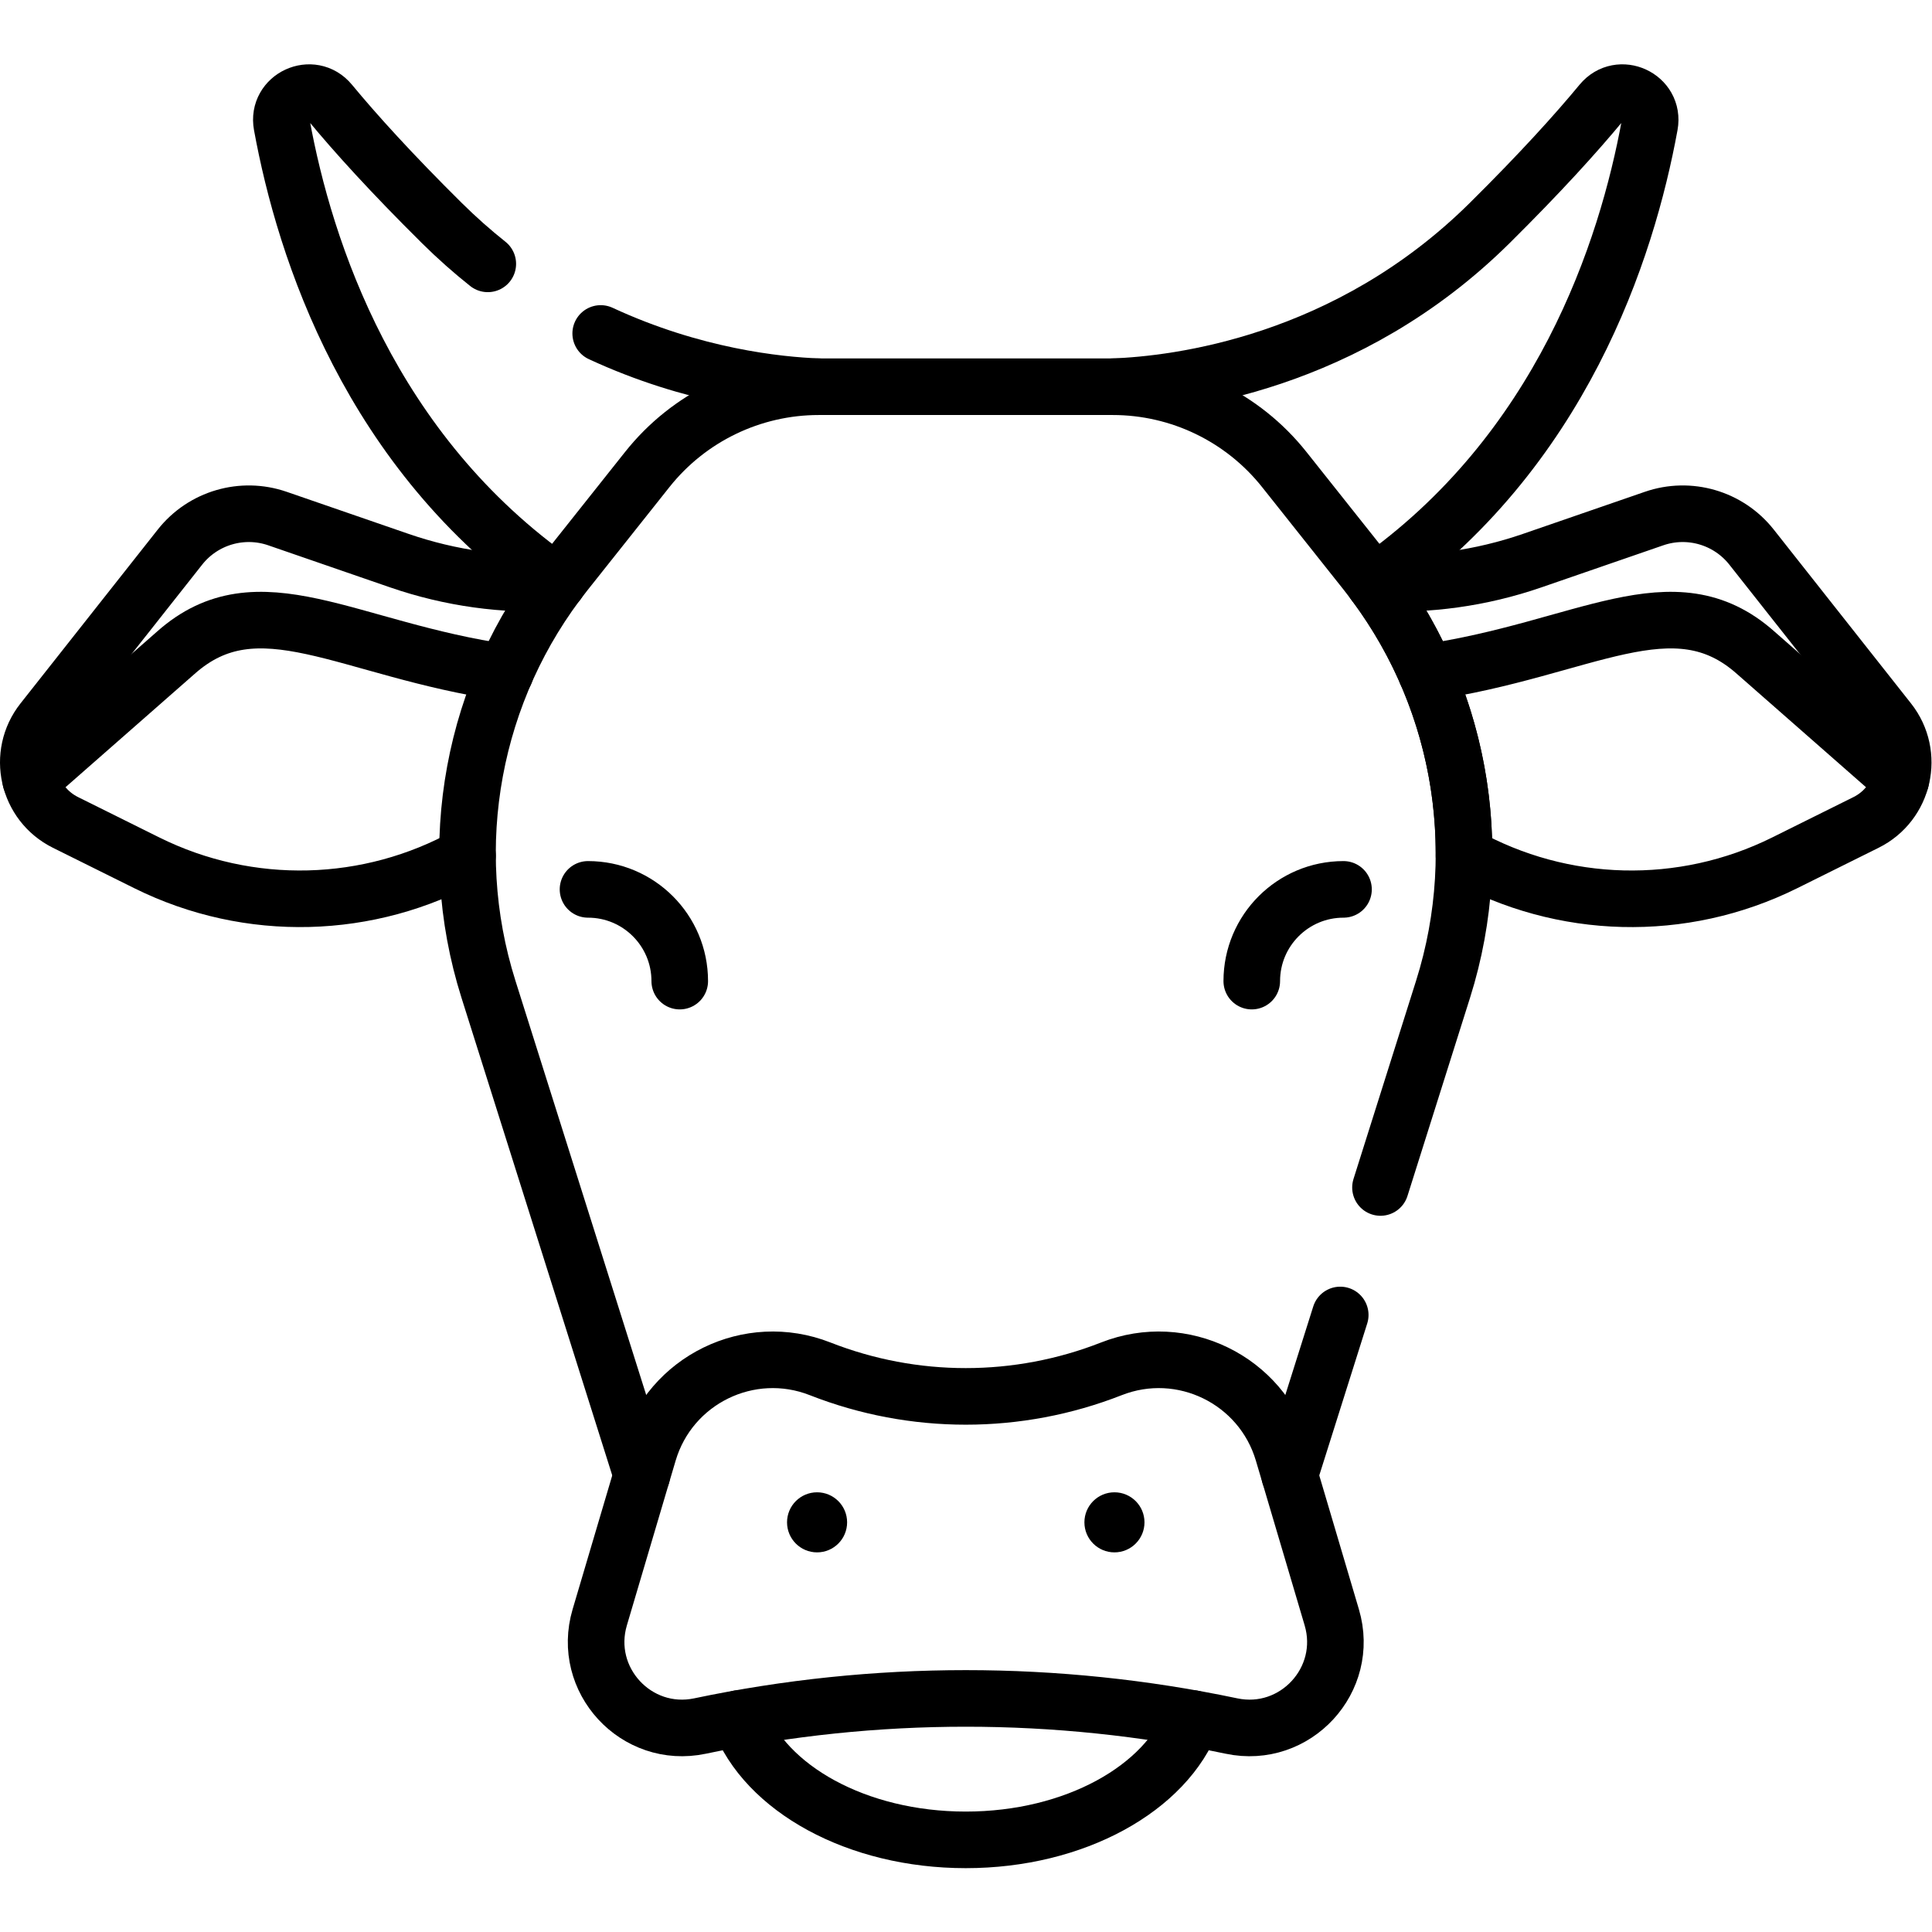
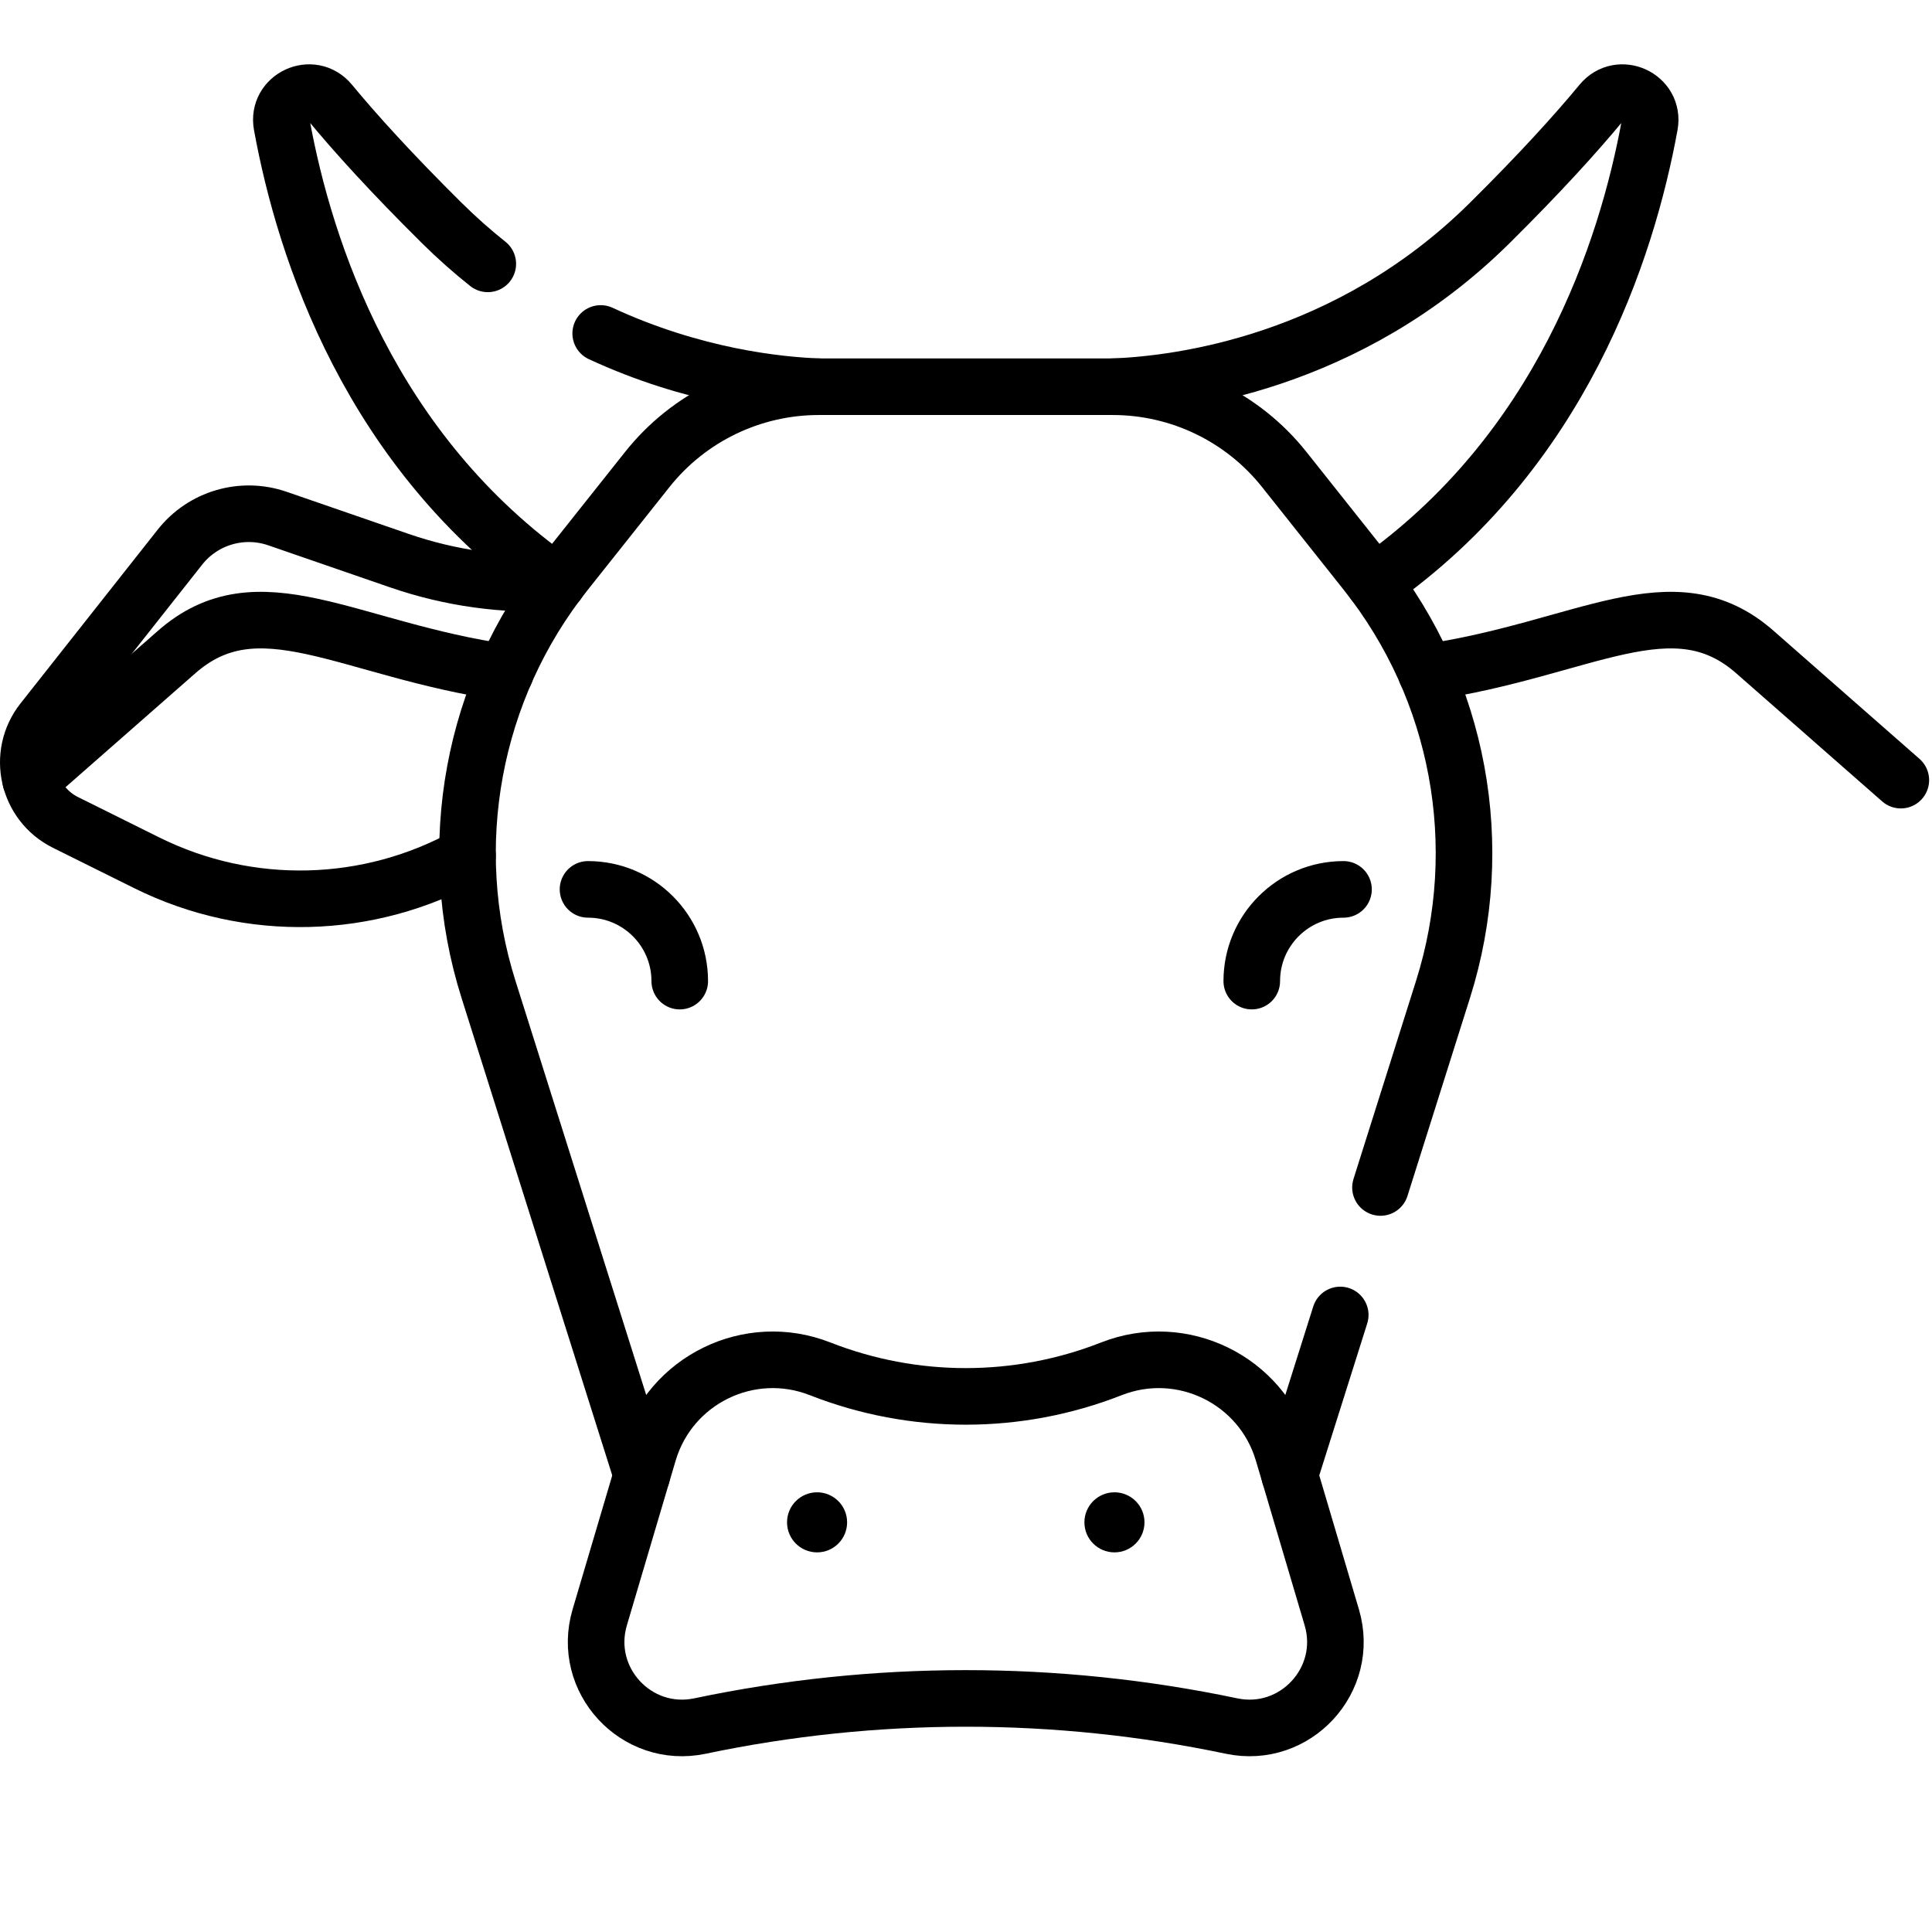
<svg xmlns="http://www.w3.org/2000/svg" version="1.1" id="svg2280" xml:space="preserve" width="682.667" height="682.667" viewBox="0 0 682.667 682.667">
  <defs id="defs2284">
    <clipPath id="clipPath2294">
      <path d="M 0,512 H 512 V 0 H 0 Z" id="path2292" />
    </clipPath>
    <clipPath id="clipPath2362">
      <path d="M 0,512 H 512 V 0 H 0 Z" id="path2360" />
    </clipPath>
  </defs>
  <g id="g2286" transform="matrix(1.333,0,0,-1.333,0,682.667)">
    <g id="g2288">
      <g id="g2290" clip-path="url(#clipPath2294)">
        <g id="g2296" transform="translate(224.549,108.592)">
          <path d="m 0,0 c 0,-4.397 -3.565,-7.962 -7.962,-7.962 -4.397,0 -7.962,3.565 -7.962,7.962 0,4.397 3.565,7.962 7.962,7.962 C -3.565,7.962 0,4.397 0,0" style="fill:#000000;fill-opacity:1;fill-rule:nonzero;stroke:none" id="path2298" />
        </g>
        <g id="g2300" transform="translate(303.376,108.592)">
          <path d="m 0,0 c 0,-4.397 -3.565,-7.962 -7.963,-7.962 -4.397,0 -7.962,3.565 -7.962,7.962 0,4.397 3.565,7.962 7.962,7.962 C -3.565,7.962 0,4.397 0,0" style="fill:#000000;fill-opacity:1;fill-rule:nonzero;stroke:none" id="path2302" />
        </g>
        <g id="g2304" transform="translate(155.869,276.375)">
          <path d="M 0,0 C 13.429,0 24.316,-10.887 24.316,-24.316" style="fill:none;stroke:#000000;stroke-width:15;stroke-linecap:round;stroke-linejoin:round;stroke-miterlimit:10;stroke-dasharray:none;stroke-opacity:1" id="path2306" />
        </g>
        <g id="g2308" transform="translate(356.131,276.375)">
          <path d="M 0,0 C -13.43,0 -24.316,-10.887 -24.316,-24.316" style="fill:none;stroke:#000000;stroke-width:15;stroke-linecap:round;stroke-linejoin:round;stroke-miterlimit:10;stroke-dasharray:none;stroke-opacity:1" id="path2310" />
        </g>
        <g id="g2312" transform="translate(294.613,149.287)">
          <path d="m 0,0 h -0.001 c -24.819,-9.747 -52.406,-9.747 -77.225,0 -18.743,7.36 -39.768,-2.91 -45.484,-22.218 l -12.925,-43.657 c -4.906,-16.568 9.665,-32.367 26.575,-28.815 46.457,9.759 94.436,9.759 140.893,0 16.91,-3.552 31.481,12.247 26.576,28.815 L 45.483,-22.218 C 39.768,-2.91 18.742,7.36 0,0 Z" style="fill:none;stroke:#000000;stroke-width:15;stroke-linecap:round;stroke-linejoin:round;stroke-miterlimit:10;stroke-dasharray:none;stroke-opacity:1" id="path2314" />
        </g>
        <g id="g2316" transform="translate(365.934,197.355)">
          <path d="m 0,0 16.591,52.559 c 11.973,37.93 4.32,79.33 -20.421,110.473 l -21.679,27.288 c -11.013,13.863 -27.752,21.943 -45.457,21.943 h -77.936 c -17.705,0 -34.443,-8.08 -45.456,-21.943 l -21.679,-27.288 c -24.741,-31.144 -32.394,-72.543 -20.421,-110.473 l 40.661,-128.811" style="fill:none;stroke:#000000;stroke-width:15;stroke-linecap:round;stroke-linejoin:round;stroke-miterlimit:10;stroke-dasharray:none;stroke-opacity:1" id="path2318" />
        </g>
        <g id="g2320" transform="translate(341.863,121.103)">
          <path d="M 0,0 13.402,42.457" style="fill:none;stroke:#000000;stroke-width:15;stroke-linecap:round;stroke-linejoin:round;stroke-miterlimit:10;stroke-dasharray:none;stroke-opacity:1" id="path2322" />
        </g>
        <g id="g2324" transform="translate(195.911,56.6)">
-           <path d="m 0,0 c 6.911,-18.507 31.193,-32.177 60.089,-32.177 28.896,0 53.178,13.67 60.089,32.177" style="fill:none;stroke:#000000;stroke-width:15;stroke-linecap:round;stroke-linejoin:round;stroke-miterlimit:10;stroke-dasharray:none;stroke-opacity:1" id="path2326" />
-         </g>
+           </g>
        <g id="g2328" transform="translate(500.675,321.026)">
-           <path d="m 0,0 -36.379,46.075 c -6.127,7.76 -16.491,10.798 -25.838,7.571 l -32.331,-11.16 c -13.541,-4.674 -27.785,-6.624 -41.933,-5.843 15.789,-21.084 23.992,-46.522 23.874,-72.289 26.047,-14.48 57.853,-15.459 85.021,-1.966 L -6.038,-26.91 C 4.063,-21.893 6.99,-8.853 0,0 Z" style="fill:none;stroke:#000000;stroke-width:15;stroke-linecap:round;stroke-linejoin:round;stroke-miterlimit:10;stroke-dasharray:none;stroke-opacity:1" id="path2330" />
-         </g>
+           </g>
        <g id="g2332" transform="translate(147.806,357.669)">
          <path d="m 0,0 c -14.148,-0.781 -28.393,1.168 -41.934,5.843 l -32.33,11.16 c -9.347,3.226 -19.711,0.189 -25.839,-7.571 l -36.378,-46.075 c -6.99,-8.853 -4.063,-21.893 6.038,-26.91 l 21.547,-10.702 c 27.168,-13.494 58.974,-12.515 85.022,1.966" style="fill:none;stroke:#000000;stroke-width:15;stroke-linecap:round;stroke-linejoin:round;stroke-miterlimit:10;stroke-dasharray:none;stroke-opacity:1" id="path2334" />
        </g>
        <g id="g2336" transform="translate(8.137,305.332)">
          <path d="m 0,0 38.43,33.734 c 21.904,19.525 45.461,0.874 87.386,-5.196" style="fill:none;stroke:#000000;stroke-width:15;stroke-linecap:round;stroke-linejoin:round;stroke-miterlimit:10;stroke-dasharray:none;stroke-opacity:1" id="path2338" />
        </g>
        <g id="g2340" transform="translate(378.047,333.869)">
          <path d="m 0,0 c 41.926,6.07 65.483,24.722 87.388,5.197 l 38.43,-33.734" style="fill:none;stroke:#000000;stroke-width:15;stroke-linecap:round;stroke-linejoin:round;stroke-miterlimit:10;stroke-dasharray:none;stroke-opacity:1" id="path2342" />
        </g>
        <g id="g2344" transform="translate(129.302,442.185)">
          <path d="m 0,0 c -4.125,3.278 -8.208,6.883 -12.21,10.849 -13.361,13.238 -22.849,23.723 -29.571,31.856 -4.789,5.794 -14.163,1.477 -12.811,-5.917 6.062,-33.163 23.415,-86.652 73.058,-121.353" style="fill:none;stroke:#000000;stroke-width:15;stroke-linecap:round;stroke-linejoin:round;stroke-miterlimit:10;stroke-dasharray:none;stroke-opacity:1" id="path2346" />
        </g>
        <g id="g2348" transform="translate(217.021,409.617)">
          <path d="M 0,0 C -10.999,0.405 -33.297,2.763 -57.79,14.119" style="fill:none;stroke:#000000;stroke-width:15;stroke-linecap:round;stroke-linejoin:round;stroke-miterlimit:10;stroke-dasharray:none;stroke-opacity:1" id="path2350" />
        </g>
        <g id="g2352" transform="translate(364.231,357.621)">
          <path d="m 0,0 c 49.643,34.701 66.996,88.19 73.059,121.353 1.351,7.394 -8.023,11.711 -12.811,5.917 C 53.524,119.137 44.038,108.652 30.677,95.414 -7.021,58.062 -52.014,52.63 -69.253,51.996" style="fill:none;stroke:#000000;stroke-width:15;stroke-linecap:round;stroke-linejoin:round;stroke-miterlimit:10;stroke-dasharray:none;stroke-opacity:1" id="path2354" />
        </g>
      </g>
    </g>
    <g id="g2356">
      <g id="g2358" clip-path="url(#clipPath2362)">
        <g id="g2364" transform="translate(-116.595,244.902)">
          <path d="M 0,0 C 117.201,1.756 106.756,226.216 37.823,242.189 -15.079,254.447 -69.395,193.002 -94.839,158.979" style="fill:none;stroke:#000000;stroke-width:15;stroke-linecap:round;stroke-linejoin:round;stroke-miterlimit:10;stroke-dasharray:none;stroke-opacity:1" id="path2366" />
        </g>
      </g>
    </g>
  </g>
</svg>